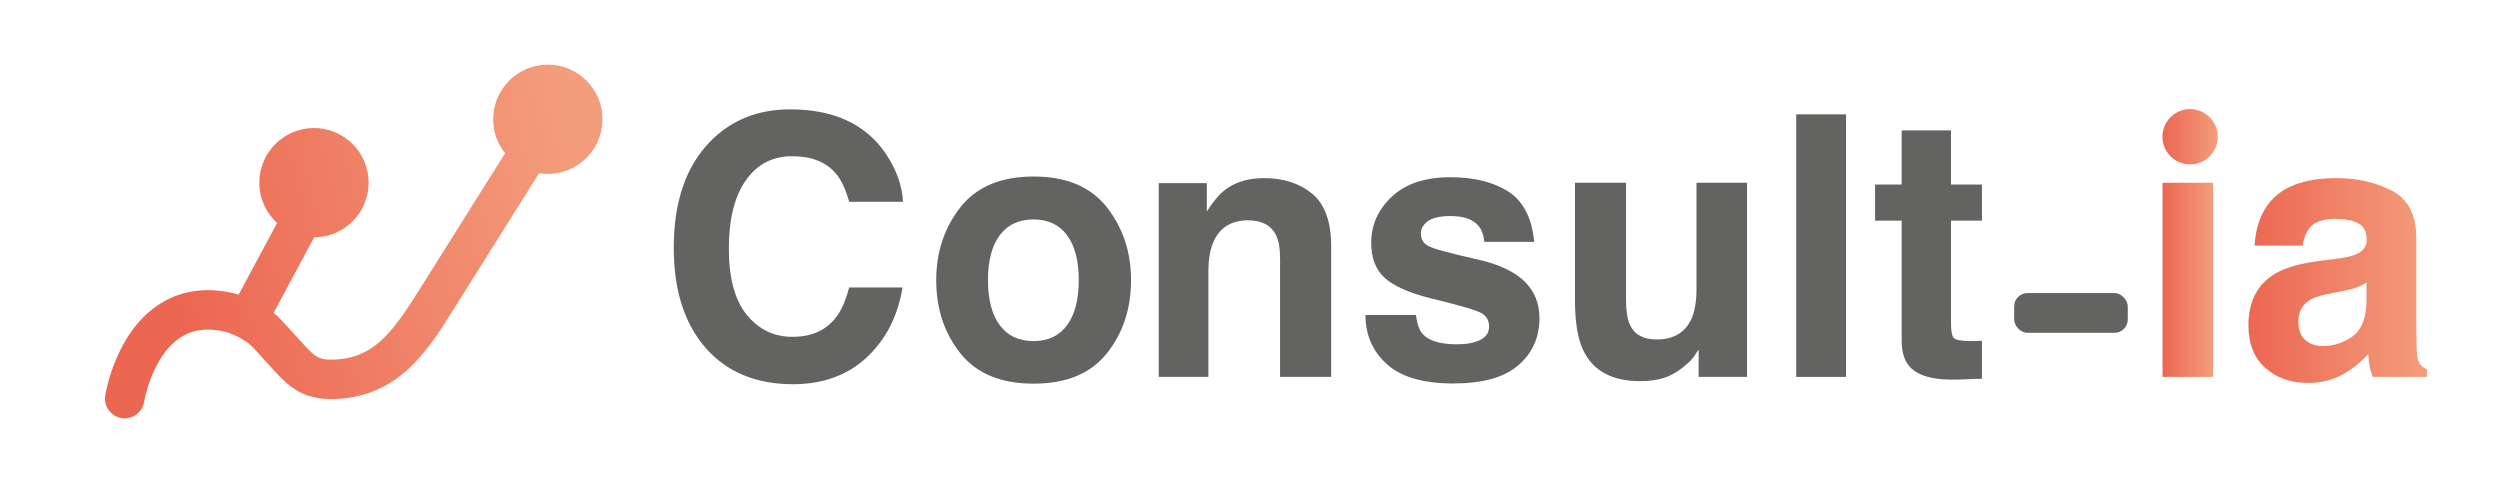
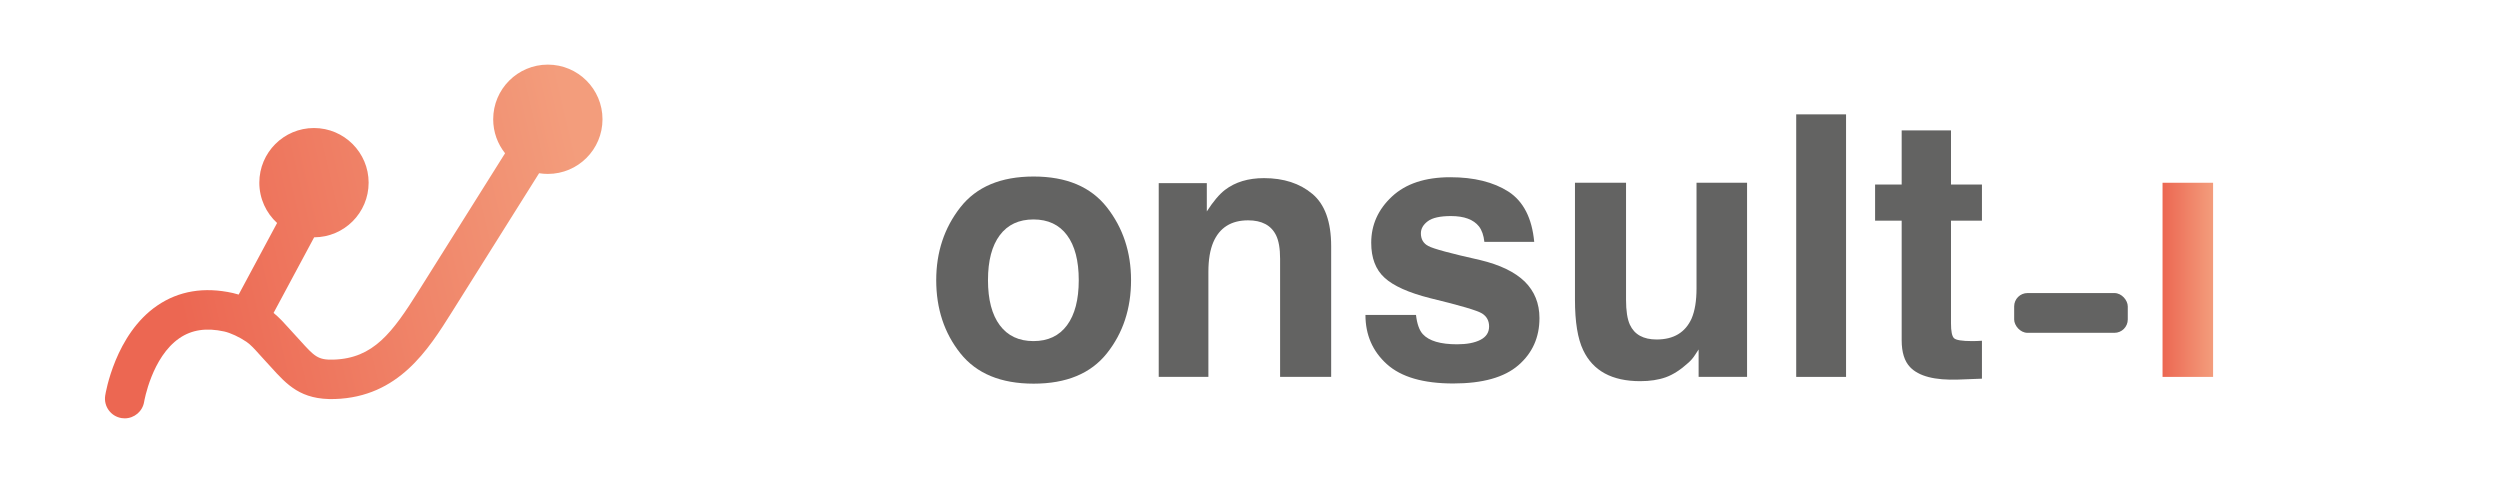
<svg xmlns="http://www.w3.org/2000/svg" xmlns:xlink="http://www.w3.org/1999/xlink" version="1.1" viewBox="0 0 1797.068 358.392">
  <defs>
    <style>
      .cls-1 {
        fill: #636362;
      }

      .cls-2 {
        fill: url(#Dégradé_sans_nom_29);
      }

      .cls-3 {
        display: none;
      }

      .cls-4 {
        fill: url(#Dégradé_sans_nom_29-4);
      }

      .cls-5 {
        fill: url(#Dégradé_sans_nom_29-3);
      }

      .cls-6 {
        fill: url(#Dégradé_sans_nom_29-2);
      }
    </style>
    <linearGradient id="Dégradé_sans_nom_29" data-name="Dégradé sans nom 29" x1="127.239" y1="211.484" x2="422.977" y2="142.238" gradientUnits="userSpaceOnUse">
      <stop offset="0" stop-color="#ec6752" />
      <stop offset="1" stop-color="#f39d7c" />
    </linearGradient>
    <linearGradient id="Dégradé_sans_nom_29-2" data-name="Dégradé sans nom 29" x1="1554.496" y1="201.146" x2="1590.828" y2="201.146" xlink:href="#Dégradé_sans_nom_29" />
    <linearGradient id="Dégradé_sans_nom_29-3" data-name="Dégradé sans nom 29" x1="1616.223" y1="201.658" x2="1744.58" y2="201.658" xlink:href="#Dégradé_sans_nom_29" />
    <linearGradient id="Dégradé_sans_nom_29-4" data-name="Dégradé sans nom 29" x1="1554.43" y1="98.303" x2="1594.192" y2="98.303" xlink:href="#Dégradé_sans_nom_29" />
  </defs>
  <g>
    <g id="Calque_1" class="cls-3">
      <image width="1800" height="619" transform="translate(7.916 23.31)" />
    </g>
    <g id="Calque_2">
      <path class="cls-2" d="M393.809,46.449c-21.696,0-39.285,17.588-39.285,39.285,0,9.237,3.196,17.723,8.532,24.431l-62.118,98.898c-18.945,30.162-32.515,48.541-61.153,49.44-11.321.35-13.771-2.35-24.071-13.738-1.634-1.807-3.37-3.725-5.257-5.747-.996-1.067-1.981-2.167-2.973-3.274-3.139-3.502-6.619-7.365-10.83-10.808l29.17-54.343c21.638-.068,39.16-17.627,39.16-39.281s-17.588-39.285-39.285-39.285-39.285,17.588-39.285,39.285c0,11.475,4.922,21.798,12.767,28.981l-27.617,51.451c-1.449-.447-2.869-.831-4.238-1.133-20.572-4.546-38.834-1.507-54.279,9.036-30.215,20.626-37.144,62.915-37.424,64.705-1.21,7.733,4.078,14.983,11.811,16.194.743.116,1.48.172,2.209.172,6.861,0,12.891-4.992,13.985-11.983.049-.317,5.521-32.105,25.4-45.676,8.847-6.039,19.374-7.6,32.178-4.769,4.471.989,10.881,3.967,15.949,7.41,3.028,2.057,6.035,5.413,9.219,8.965,1.122,1.251,2.237,2.495,3.364,3.701,1.779,1.905,3.413,3.712,4.953,5.415,11.562,12.783,21.57,23.828,45.983,23.056,45.791-1.438,67.125-35.403,84.267-62.695l62.577-99.629c2.049.33,4.148.507,6.29.507,21.696,0,39.285-17.588,39.285-39.285s-17.588-39.285-39.285-39.285Z" />
-       <path class="cls-1" d="M623.102,256.84c-13.829,12.889-31.514,19.333-53.053,19.333-26.652,0-47.605-8.706-62.859-26.118-15.255-17.497-22.88-41.482-22.88-71.954,0-32.946,8.674-58.338,26.023-76.179,15.086-15.534,34.278-23.302,57.579-23.302,31.178,0,53.974,10.415,68.39,31.24,7.961,11.695,12.236,23.43,12.823,35.208h-38.721c-2.514-9.046-5.742-15.876-9.68-20.485-7.04-8.194-17.475-12.291-31.303-12.291-14.081,0-25.187,5.783-33.315,17.348-8.13,11.567-12.194,27.933-12.194,49.1s4.294,37.023,12.886,47.564c8.59,10.542,19.506,15.812,32.75,15.812,13.578,0,23.928-4.523,31.052-13.571,3.938-4.865,7.207-12.163,9.806-21.894h38.344c-3.353,20.571-11.902,37.301-25.646,50.188Z" />
      <path class="cls-1" d="M795.676,149.037c11.566,14.768,17.349,32.222,17.349,52.365,0,20.485-5.783,38.006-17.349,52.557-11.566,14.554-29.125,21.83-52.675,21.83s-41.109-7.276-52.675-21.83c-11.566-14.551-17.349-32.072-17.349-52.557,0-20.143,5.783-37.597,17.349-52.365,11.566-14.766,29.123-22.149,52.675-22.149s41.109,7.384,52.675,22.149ZM742.876,157.743c-10.478,0-18.543,3.777-24.201,11.331-5.657,7.554-8.486,18.331-8.486,32.328s2.829,24.796,8.486,32.392c5.657,7.598,13.723,11.395,24.201,11.395s18.521-3.797,24.138-11.395c5.614-7.596,8.423-18.393,8.423-32.392s-2.809-24.774-8.423-32.328c-5.616-7.554-13.662-11.331-24.138-11.331Z" />
      <path class="cls-1" d="M897.165,158.383c-12.153,0-20.492,5.25-25.018,15.748-2.348,5.549-3.521,12.633-3.521,21.253v75.539h-35.704v-139.299h34.572v20.357c4.608-7.17,8.967-12.333,13.075-15.492,7.374-5.633,16.72-8.45,28.035-8.45,14.163,0,25.751,3.777,34.761,11.331,9.009,7.554,13.515,20.081,13.515,37.577v93.976h-36.709v-84.885c0-7.34-.965-12.973-2.892-16.9-3.521-7.17-10.227-10.755-20.115-10.755Z" />
      <path class="cls-1" d="M1084.358,137.77c10.728,7,16.888,19.035,18.48,36.105h-35.829c-.503-4.693-1.804-8.406-3.897-11.139-3.94-4.949-10.645-7.426-20.114-7.426-7.795,0-13.348,1.238-16.658,3.713-3.312,2.477-4.966,5.377-4.966,8.706,0,4.183,1.761,7.214,5.28,9.09,3.521,1.964,15.966,5.335,37.338,10.115,14.247,3.415,24.934,8.578,32.059,15.492,7.04,7,10.56,15.748,10.56,26.247,0,13.828-5.05,25.116-15.148,33.864-10.101,8.749-25.709,13.124-46.83,13.124-21.541,0-37.444-4.631-47.71-13.892-10.268-9.26-15.4-21.061-15.4-35.401h36.333c.754,6.488,2.389,11.097,4.902,13.828,4.441,4.865,12.654,7.298,24.641,7.298,7.04,0,12.635-1.066,16.783-3.201,4.149-2.132,6.224-5.333,6.224-9.602,0-4.097-1.678-7.212-5.029-9.346-3.353-2.133-15.799-5.804-37.338-11.011-15.506-3.925-26.443-8.834-32.812-14.724-6.371-5.803-9.555-14.167-9.555-25.094,0-12.887,4.966-23.962,14.897-33.224,9.932-9.26,23.905-13.892,41.927-13.892,17.098,0,31.052,3.457,41.863,10.371Z" />
      <path class="cls-1" d="M1221.012,251.206c-.336.428-1.175,1.708-2.515,3.841-1.342,2.135-2.935,4.013-4.777,5.633-5.615,5.122-11.043,8.622-16.28,10.499-5.238,1.877-11.377,2.817-18.417,2.817-20.284,0-33.944-7.426-40.984-22.278-3.94-8.194-5.908-20.271-5.908-36.233v-84.117h36.709v84.117c0,7.938.922,13.914,2.766,17.925,3.269,7.085,9.681,10.626,19.235,10.626,12.235,0,20.617-5.035,25.144-15.108,2.345-5.461,3.52-12.675,3.52-21.637v-75.923h36.332v139.555h-34.823v-19.717Z" />
      <path class="cls-1" d="M1291.163,82.204h35.829v188.719h-35.829V82.204Z" />
      <path class="cls-1" d="M1424.675,244.933v27.271l-16.972.641c-16.931.596-28.496-2.389-34.698-8.963-4.022-4.181-6.034-10.626-6.034-19.333v-85.91h-19.109v-25.99h19.109v-38.922h35.452v38.922h22.252v25.99h-22.252v73.747c0,5.719.711,9.282,2.138,10.69,1.424,1.409,5.782,2.113,13.074,2.113,1.088,0,2.241-.02,3.457-.064,1.214-.042,2.408-.106,3.583-.192Z" />
      <path class="cls-6" d="M1590.828,131.368v139.555h-36.332v-139.555h36.332Z" />
-       <path class="cls-5" d="M1630.681,146.476c9.47-12.291,25.729-18.437,48.778-18.437,15.001,0,28.327,3.031,39.978,9.09,11.648,6.062,17.475,17.499,17.475,34.312v64.016c0,4.439.083,9.816.252,16.132.251,4.781.962,8.024,2.137,9.73,1.173,1.708,2.933,3.117,5.28,4.225v5.377h-38.973c-1.09-2.817-1.844-5.461-2.263-7.938-.42-2.475-.754-5.292-1.006-8.45-4.946,5.463-10.645,10.115-17.097,13.956-7.713,4.523-16.428,6.786-26.149,6.786-12.405,0-22.651-3.607-30.738-10.819-8.089-7.211-12.132-17.432-12.132-30.664,0-17.156,6.494-29.575,19.486-37.257,7.123-4.181,17.601-7.169,31.43-8.962l12.194-1.537c6.62-.852,11.355-1.92,14.206-3.201,5.111-2.219,7.669-5.675,7.669-10.371,0-5.717-1.949-9.667-5.846-11.843-3.897-2.177-9.618-3.265-17.161-3.265-8.466,0-14.457,2.135-17.978,6.402-2.514,3.159-4.191,7.426-5.028,12.803h-34.572c.754-12.205,4.105-22.233,10.058-30.087ZM1657.332,244.549c3.352,2.817,7.459,4.225,12.32,4.225,7.71,0,14.813-2.305,21.31-6.914,6.494-4.609,9.869-13.016,10.12-25.223v-13.571c-2.263,1.453-4.548,2.625-6.852,3.521-2.306.896-5.469,1.729-9.491,2.497l-8.046,1.536c-7.543,1.367-12.949,3.031-16.218,4.994-5.531,3.329-8.298,8.494-8.298,15.492,0,6.231,1.717,10.712,5.154,13.443Z" />
-       <circle class="cls-4" cx="1574.311" cy="98.303" r="19.881" />
      <rect class="cls-1" x="1447.837" y="210.659" width="81.663" height="28.582" rx="9.588" ry="9.588" />
    </g>
  </g>
</svg>